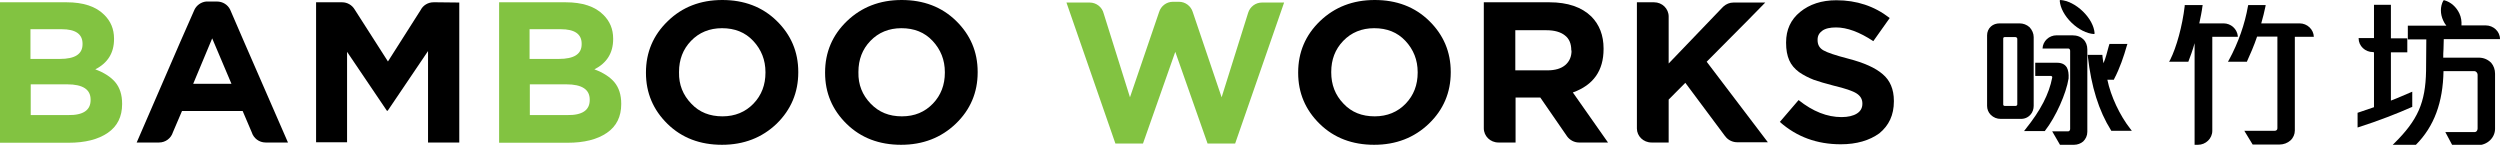
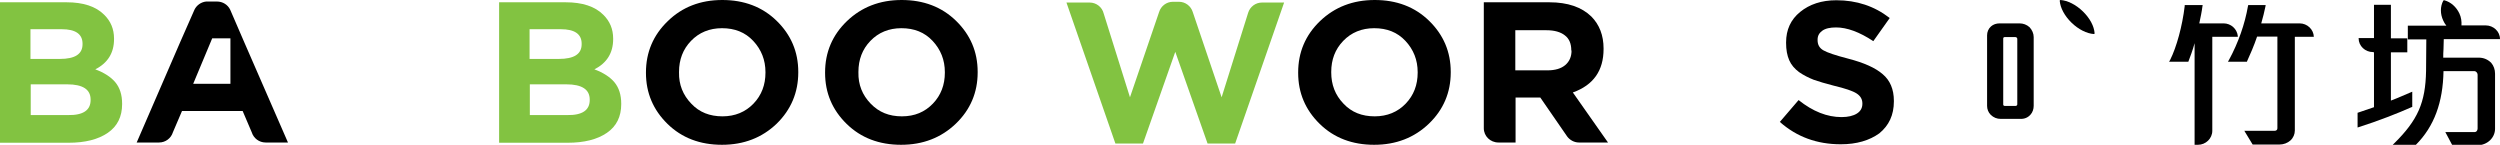
<svg xmlns="http://www.w3.org/2000/svg" width="259" height="15" viewBox="0 0 259 15" fill="none">
  <g clip-path="url(#clip0_3000_767)">
    <path d="M237.772 3.816H239.714C239.687 3.053 239.04 2.421 238.23 2.421H237.664H234.265C234.427 1.868 234.616 1.105 234.697 0.684L234.724 0.526H232.917L232.89 0.632C232.566 2.5 231.892 4.421 230.921 6.211L230.813 6.395H232.782L232.809 6.316C233.078 5.737 233.537 4.684 233.834 3.79H235.938V13.29C235.938 13.447 235.83 13.553 235.641 13.553H232.512L233.375 14.974H236.153C236.585 14.974 236.99 14.816 237.286 14.553C237.583 14.29 237.745 13.895 237.745 13.526V4.421V3.816H237.772Z" fill="black" />
    <path d="M230.354 2.421H229.788H227.846C227.953 1.921 228.115 1.158 228.169 0.684L228.196 0.526H226.335V0.632C226.092 2.684 225.499 4.868 224.825 6.211L224.717 6.395H226.713L226.74 6.316C226.901 5.895 227.171 5.184 227.36 4.474V13V15H227.711C228.52 15 229.194 14.342 229.194 13.553V13V3.816H229.788H231.838V3.737C231.757 3 231.136 2.421 230.354 2.421Z" fill="black" />
    <path d="M245.945 5.421V11.105C245.513 11.263 244.731 11.526 244.326 11.658L244.245 11.684V13.21L244.407 13.158C246.322 12.553 248.48 11.71 249.829 11.105L249.91 11.079V9.5L249.721 9.579C249.397 9.711 248.345 10.184 247.698 10.421V5.421H249.397V3.974H247.698V0.5H245.945V3.395V3.947H244.353V3.974C244.353 4.763 245.028 5.395 245.837 5.395" fill="black" />
    <path d="M256.815 5.973H253.12C253.12 5.71 253.12 5.395 253.147 5.079C253.147 4.71 253.174 4.316 253.174 4.052H256.95H259C259 3.263 258.326 2.631 257.516 2.631H256.95H255.008C255.035 2.237 254.981 1.789 254.792 1.395C254.468 0.71 253.902 0.21 253.228 0.026C253.174 0.026 253.147 0.026 253.12 0.079C252.796 0.684 252.796 1.447 253.12 2.131C253.201 2.316 253.309 2.5 253.443 2.658H249.451V4.079H251.366C251.366 5.079 251.34 6.21 251.34 7.342C251.286 10.631 250.476 12.447 248.049 14.842L247.833 15.052H250.261L250.288 15C252.176 13.105 253.093 10.605 253.147 7.368H256.33C256.545 7.368 256.68 7.579 256.68 7.737V13.316C256.68 13.526 256.545 13.684 256.384 13.684H253.336L254.064 15.052H256.626C257.139 15.052 257.624 14.868 257.975 14.526C258.299 14.21 258.487 13.789 258.487 13.342V7.631C258.487 7.21 258.353 6.816 258.083 6.5C257.732 6.158 257.301 5.973 256.815 5.973Z" fill="black" />
-     <path d="M218.324 8.263H218.998L219.025 8.184C219.619 7.053 220.023 5.842 220.347 4.711L220.401 4.553H218.54L218.459 4.816C218.297 5.395 218.162 6 217.919 6.553C217.865 6.289 217.838 5.974 217.811 5.789V5.684H216.274L216.301 5.842C216.652 8.974 217.434 11.474 218.702 13.5L218.729 13.553H220.859L220.698 13.342C219.619 11.974 218.675 9.974 218.324 8.263Z" fill="black" />
    <path d="M210.367 11.868C210.582 11.632 210.69 11.289 210.69 10.974V3.842C210.69 3.474 210.529 3.105 210.259 2.816C209.962 2.553 209.611 2.421 209.207 2.421H207.184C206.806 2.421 206.509 2.526 206.267 2.737C205.997 2.974 205.862 3.316 205.862 3.658V10.974C205.862 11.316 205.997 11.658 206.24 11.895C206.536 12.184 206.887 12.316 207.265 12.316H209.261C209.719 12.342 210.097 12.184 210.367 11.868ZM208.991 4.026V10.816C208.991 10.895 208.91 10.974 208.829 10.974H207.696C207.615 10.974 207.534 10.921 207.534 10.842V4C207.534 3.895 207.588 3.842 207.696 3.842H208.802C208.937 3.842 208.991 3.974 208.991 4.026Z" fill="black" />
-     <path d="M214.116 6.974C213.981 6.763 213.711 6.5 213.118 6.5H210.852V7.868H212.498C212.525 7.868 212.552 7.895 212.579 7.921C212.606 7.947 212.632 7.974 212.606 8.053C212.282 9.737 211.419 11.421 209.854 13.368L209.692 13.579H211.85L211.877 13.526C212.983 12.105 214.062 9.684 214.305 8.132C214.332 7.658 214.278 7.263 214.116 6.974Z" fill="black" />
-     <path d="M215.842 4.079C215.573 3.816 215.195 3.658 214.682 3.658H214.17H213.064C212.282 3.658 211.634 4.263 211.607 5.026H214.17H214.278C214.386 5.026 214.467 5.132 214.467 5.263V13.368C214.467 13.474 214.386 13.605 214.278 13.605H212.606L213.415 15H214.871C215.222 15 215.573 14.868 215.815 14.658C216.085 14.395 216.247 14.053 216.247 13.658V5.132C216.247 4.71 216.112 4.342 215.842 4.079Z" fill="black" />
    <path fill-rule="evenodd" clip-rule="evenodd" d="M213.469 0C214.197 0.053 215.06 0.474 215.788 1.184C216.517 1.895 216.948 2.711 217.002 3.447C217.002 3.5 216.975 3.526 216.921 3.526C216.193 3.474 215.33 3.053 214.602 2.342C213.9 1.658 213.442 0.816 213.388 0.079C213.388 0.026 213.415 0 213.469 0Z" fill="black" />
    <path d="M51.708 14.763V0.237H58.614C60.313 0.237 61.635 0.658 62.498 1.526C63.172 2.184 63.523 3 63.523 4V4.053C63.523 5.474 62.875 6.526 61.581 7.184C62.498 7.526 63.199 7.974 63.658 8.526C64.116 9.079 64.359 9.816 64.359 10.737V10.789C64.359 12.079 63.873 13.079 62.875 13.763C61.877 14.447 60.529 14.789 58.802 14.789H51.708V14.763ZM60.259 4.579V4.526C60.259 3.526 59.531 3.026 58.101 3.026H54.864V6.105H57.885C59.477 6.105 60.259 5.605 60.259 4.579ZM61.095 10.368V10.316C61.095 9.263 60.286 8.737 58.667 8.737H54.891V11.921H58.775C60.313 11.947 61.095 11.421 61.095 10.368Z" fill="#82C341" />
    <path d="M0 14.763V0.237H6.905C8.605 0.237 9.926 0.658 10.789 1.526C11.464 2.184 11.814 3 11.814 4V4.053C11.814 5.474 11.167 6.526 9.872 7.184C10.789 7.526 11.491 7.974 11.949 8.526C12.408 9.079 12.651 9.816 12.651 10.737V10.789C12.651 12.079 12.165 13.079 11.167 13.763C10.169 14.447 8.82 14.789 7.094 14.789H0V14.763ZM8.551 4.579V4.526C8.551 3.526 7.822 3.026 6.393 3.026H3.156V6.105H6.204C7.768 6.105 8.551 5.605 8.551 4.579ZM9.387 10.368V10.316C9.387 9.263 8.578 8.737 6.959 8.737H3.183V11.921H7.067C8.605 11.947 9.387 11.421 9.387 10.368Z" fill="#82C341" />
    <path d="M80.462 12.816C78.952 14.263 77.063 15 74.798 15C72.532 15 70.644 14.29 69.16 12.842C67.677 11.395 66.921 9.632 66.921 7.553V7.5C66.921 5.421 67.677 3.632 69.187 2.184C70.671 0.737 72.559 0 74.825 0C77.09 0 78.979 0.711 80.462 2.158C81.946 3.605 82.701 5.368 82.701 7.447V7.5C82.701 9.579 81.946 11.368 80.462 12.816ZM71.615 10.737C72.451 11.632 73.53 12.053 74.852 12.053C76.146 12.053 77.225 11.605 78.061 10.737C78.898 9.868 79.302 8.789 79.302 7.526V7.474C79.302 6.211 78.871 5.132 78.034 4.237C77.198 3.342 76.119 2.921 74.798 2.921C73.503 2.921 72.424 3.368 71.588 4.237C70.752 5.105 70.347 6.184 70.347 7.447V7.5C70.32 8.763 70.752 9.842 71.615 10.737Z" fill="black" />
    <path d="M99.02 12.816C97.509 14.263 95.621 15 93.356 15C91.09 15 89.201 14.29 87.718 12.842C86.234 11.395 85.479 9.632 85.479 7.553V7.5C85.479 5.421 86.234 3.632 87.745 2.184C89.255 0.737 91.144 0 93.409 0C95.675 0 97.563 0.711 99.047 2.158C100.53 3.605 101.286 5.368 101.286 7.447V7.5C101.286 9.579 100.53 11.368 99.02 12.816ZM90.2 10.737C91.063 11.632 92.115 12.053 93.436 12.053C94.758 12.053 95.81 11.605 96.646 10.737C97.482 9.868 97.887 8.789 97.887 7.526V7.474C97.887 6.211 97.455 5.132 96.619 4.237C95.783 3.342 94.704 2.921 93.382 2.921C92.088 2.921 91.009 3.368 90.173 4.237C89.336 5.105 88.932 6.184 88.932 7.447V7.5C88.905 8.763 89.336 9.842 90.2 10.737Z" fill="black" />
    <path d="M148.031 12.816C146.52 14.263 144.632 15 142.366 15C140.101 15 138.212 14.29 136.729 12.842C135.245 11.395 134.49 9.632 134.49 7.553V7.5C134.49 5.421 135.245 3.632 136.756 2.184C138.266 0.737 140.155 0 142.42 0C144.686 0 146.574 0.711 148.058 2.158C149.541 3.605 150.297 5.368 150.297 7.447V7.5C150.297 9.579 149.541 11.368 148.031 12.816ZM139.184 10.737C140.02 11.632 141.099 12.053 142.42 12.053C143.715 12.053 144.794 11.605 145.63 10.737C146.466 9.868 146.871 8.789 146.871 7.526V7.474C146.871 6.211 146.439 5.132 145.603 4.237C144.767 3.342 143.688 2.921 142.366 2.921C141.072 2.921 139.993 3.368 139.157 4.237C138.32 5.105 137.916 6.184 137.916 7.447V7.5C137.916 8.763 138.32 9.842 139.184 10.737Z" fill="black" />
    <path d="M190.703 14.947C188.248 14.947 186.144 14.184 184.391 12.631L186.333 10.368C187.817 11.552 189.3 12.131 190.784 12.131C191.458 12.131 191.998 12 192.375 11.763C192.753 11.526 192.942 11.184 192.942 10.763V10.71C192.942 10.289 192.753 9.947 192.348 9.684C191.944 9.421 191.162 9.158 189.948 8.868C189.112 8.658 188.437 8.447 187.898 8.263C187.358 8.052 186.846 7.789 186.387 7.473C185.929 7.131 185.578 6.737 185.362 6.237C185.146 5.737 185.039 5.158 185.039 4.447V4.395C185.039 3.079 185.524 2.026 186.495 1.237C187.466 0.447 188.707 0.026 190.244 0.026C192.348 0.026 194.183 0.631 195.774 1.868L194.075 4.263C192.645 3.316 191.35 2.842 190.217 2.842C189.597 2.842 189.112 2.947 188.788 3.184C188.464 3.421 188.302 3.71 188.302 4.105V4.158C188.302 4.631 188.491 4.973 188.896 5.21C189.3 5.447 190.164 5.737 191.485 6.079C193.104 6.5 194.29 7.026 195.046 7.684C195.801 8.316 196.206 9.237 196.206 10.447V10.5C196.206 11.921 195.693 13 194.695 13.816C193.67 14.552 192.348 14.947 190.703 14.947Z" fill="black" />
-     <path d="M25.301 4.368L23.845 1C23.602 0.5 23.089 0.158 22.469 0.158H21.363C20.824 0.211 20.365 0.553 20.149 1L18.666 4.368L14.161 14.763H16.157H16.481C17.155 14.763 17.722 14.316 17.91 13.711L18.855 11.5H20.419H23.872H25.139L26.083 13.711C26.272 14.316 26.839 14.763 27.513 14.763H27.837H29.833L25.301 4.368ZM23.872 8.684H20.419H20.014L21.983 3.974L23.98 8.684H23.872Z" fill="black" />
-     <path d="M45.235 0.237H44.911C44.344 0.237 43.832 0.553 43.589 1.026L40.191 6.368L36.738 0.974C36.468 0.526 35.983 0.237 35.443 0.237H35.12H32.746V14.737H35.956V5.368L40.083 11.474H40.164L44.344 5.289V14.763H47.581V0.263L45.235 0.237Z" fill="black" />
+     <path d="M25.301 4.368L23.845 1C23.602 0.5 23.089 0.158 22.469 0.158H21.363C20.824 0.211 20.365 0.553 20.149 1L18.666 4.368L14.161 14.763H16.157H16.481C17.155 14.763 17.722 14.316 17.91 13.711L18.855 11.5H20.419H23.872H25.139L26.083 13.711C26.272 14.316 26.839 14.763 27.513 14.763H27.837H29.833L25.301 4.368ZM23.872 8.684H20.419H20.014L21.983 3.974H23.872Z" fill="black" />
    <path d="M131.064 0.263H130.741C130.066 0.263 129.5 0.711 129.311 1.316L126.56 10.079L123.566 1.237C123.377 0.632 122.811 0.184 122.136 0.184H121.84H121.813H121.516C120.841 0.184 120.275 0.632 120.086 1.237L117.065 10.079L114.341 1.395C114.179 0.737 113.586 0.263 112.884 0.263H112.561H110.484L115.555 14.868H118.414L121.759 5.369L125.103 14.868H127.962L133.034 0.263H131.064ZM122.109 3.763C122.136 3.763 122.136 3.763 122.109 3.763V3.763Z" fill="#82C341" />
    <path d="M162.947 9.579C165.078 8.816 166.13 7.316 166.13 5.079V5.026C166.13 3.658 165.698 2.553 164.862 1.71C163.864 0.737 162.408 0.237 160.52 0.237H153.722V12.658V13.289C153.722 14.105 154.397 14.763 155.233 14.763H155.556H157.013V10.105H159.575L162.3 14.053L162.354 14.132C162.623 14.5 163.082 14.763 163.568 14.763H163.891H166.589L162.947 9.579ZM162.812 5.237C162.812 5.868 162.597 6.368 162.165 6.737C161.733 7.105 161.113 7.289 160.304 7.289H156.986V3.132H160.223C161.032 3.132 161.679 3.316 162.111 3.658C162.57 4 162.785 4.526 162.785 5.21V5.237H162.812Z" fill="black" />
-     <path d="M176.812 6.395L179.401 3.789L181.154 2.026L181.667 1.5L181.721 1.447L182.881 0.263H180.237H180.156H179.59C179.185 0.263 178.835 0.421 178.565 0.658L178.43 0.789L172.873 6.579V2.342V1.71C172.873 0.895 172.199 0.237 171.363 0.237H171.039H169.583V12.632C169.583 12.632 169.583 12.632 169.583 12.658V13.289C169.583 13.289 169.583 13.289 169.583 13.316C169.583 14.105 170.257 14.763 171.093 14.763H171.417H172.873V10.316L174.6 8.579L178.7 14.079C178.727 14.105 178.727 14.132 178.754 14.132L178.808 14.21C179.077 14.526 179.509 14.737 179.968 14.737H180.291H183.15L176.812 6.395Z" fill="black" />
  </g>
  <defs>
    <clipPath id="clip0_3000_767">
      <rect width="259" height="15" fill="white" />
    </clipPath>
  </defs>
</svg>